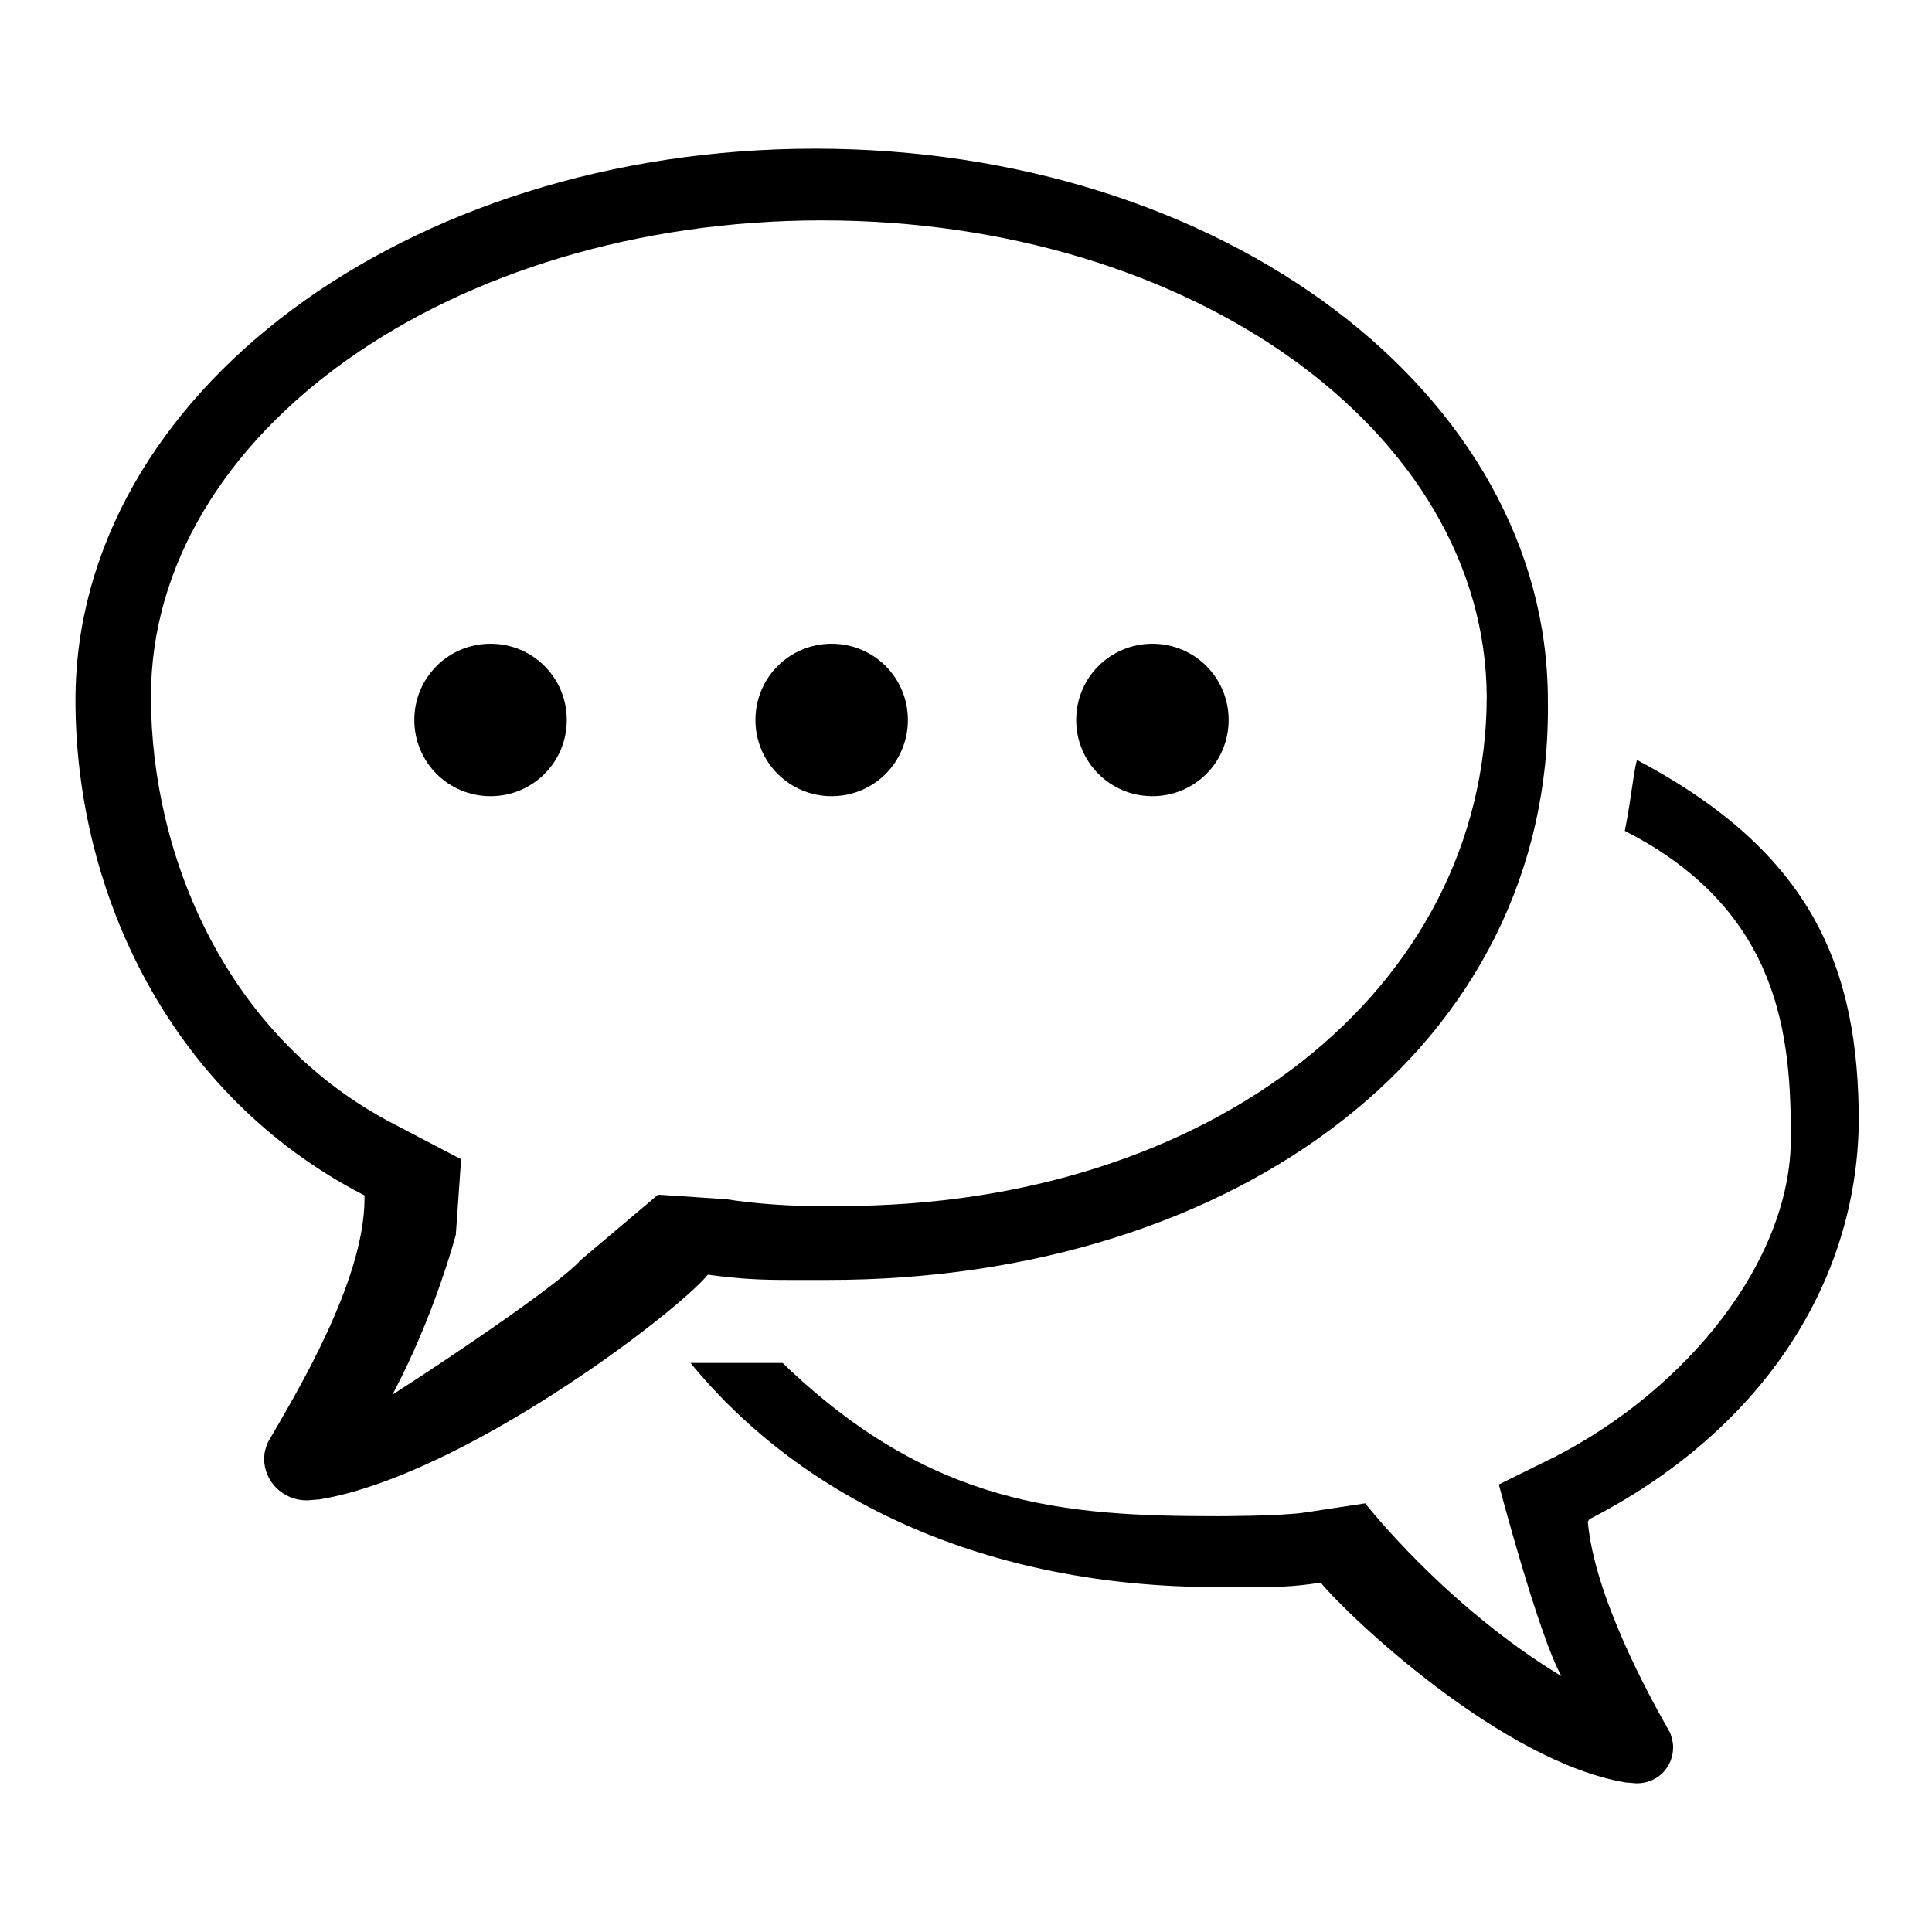
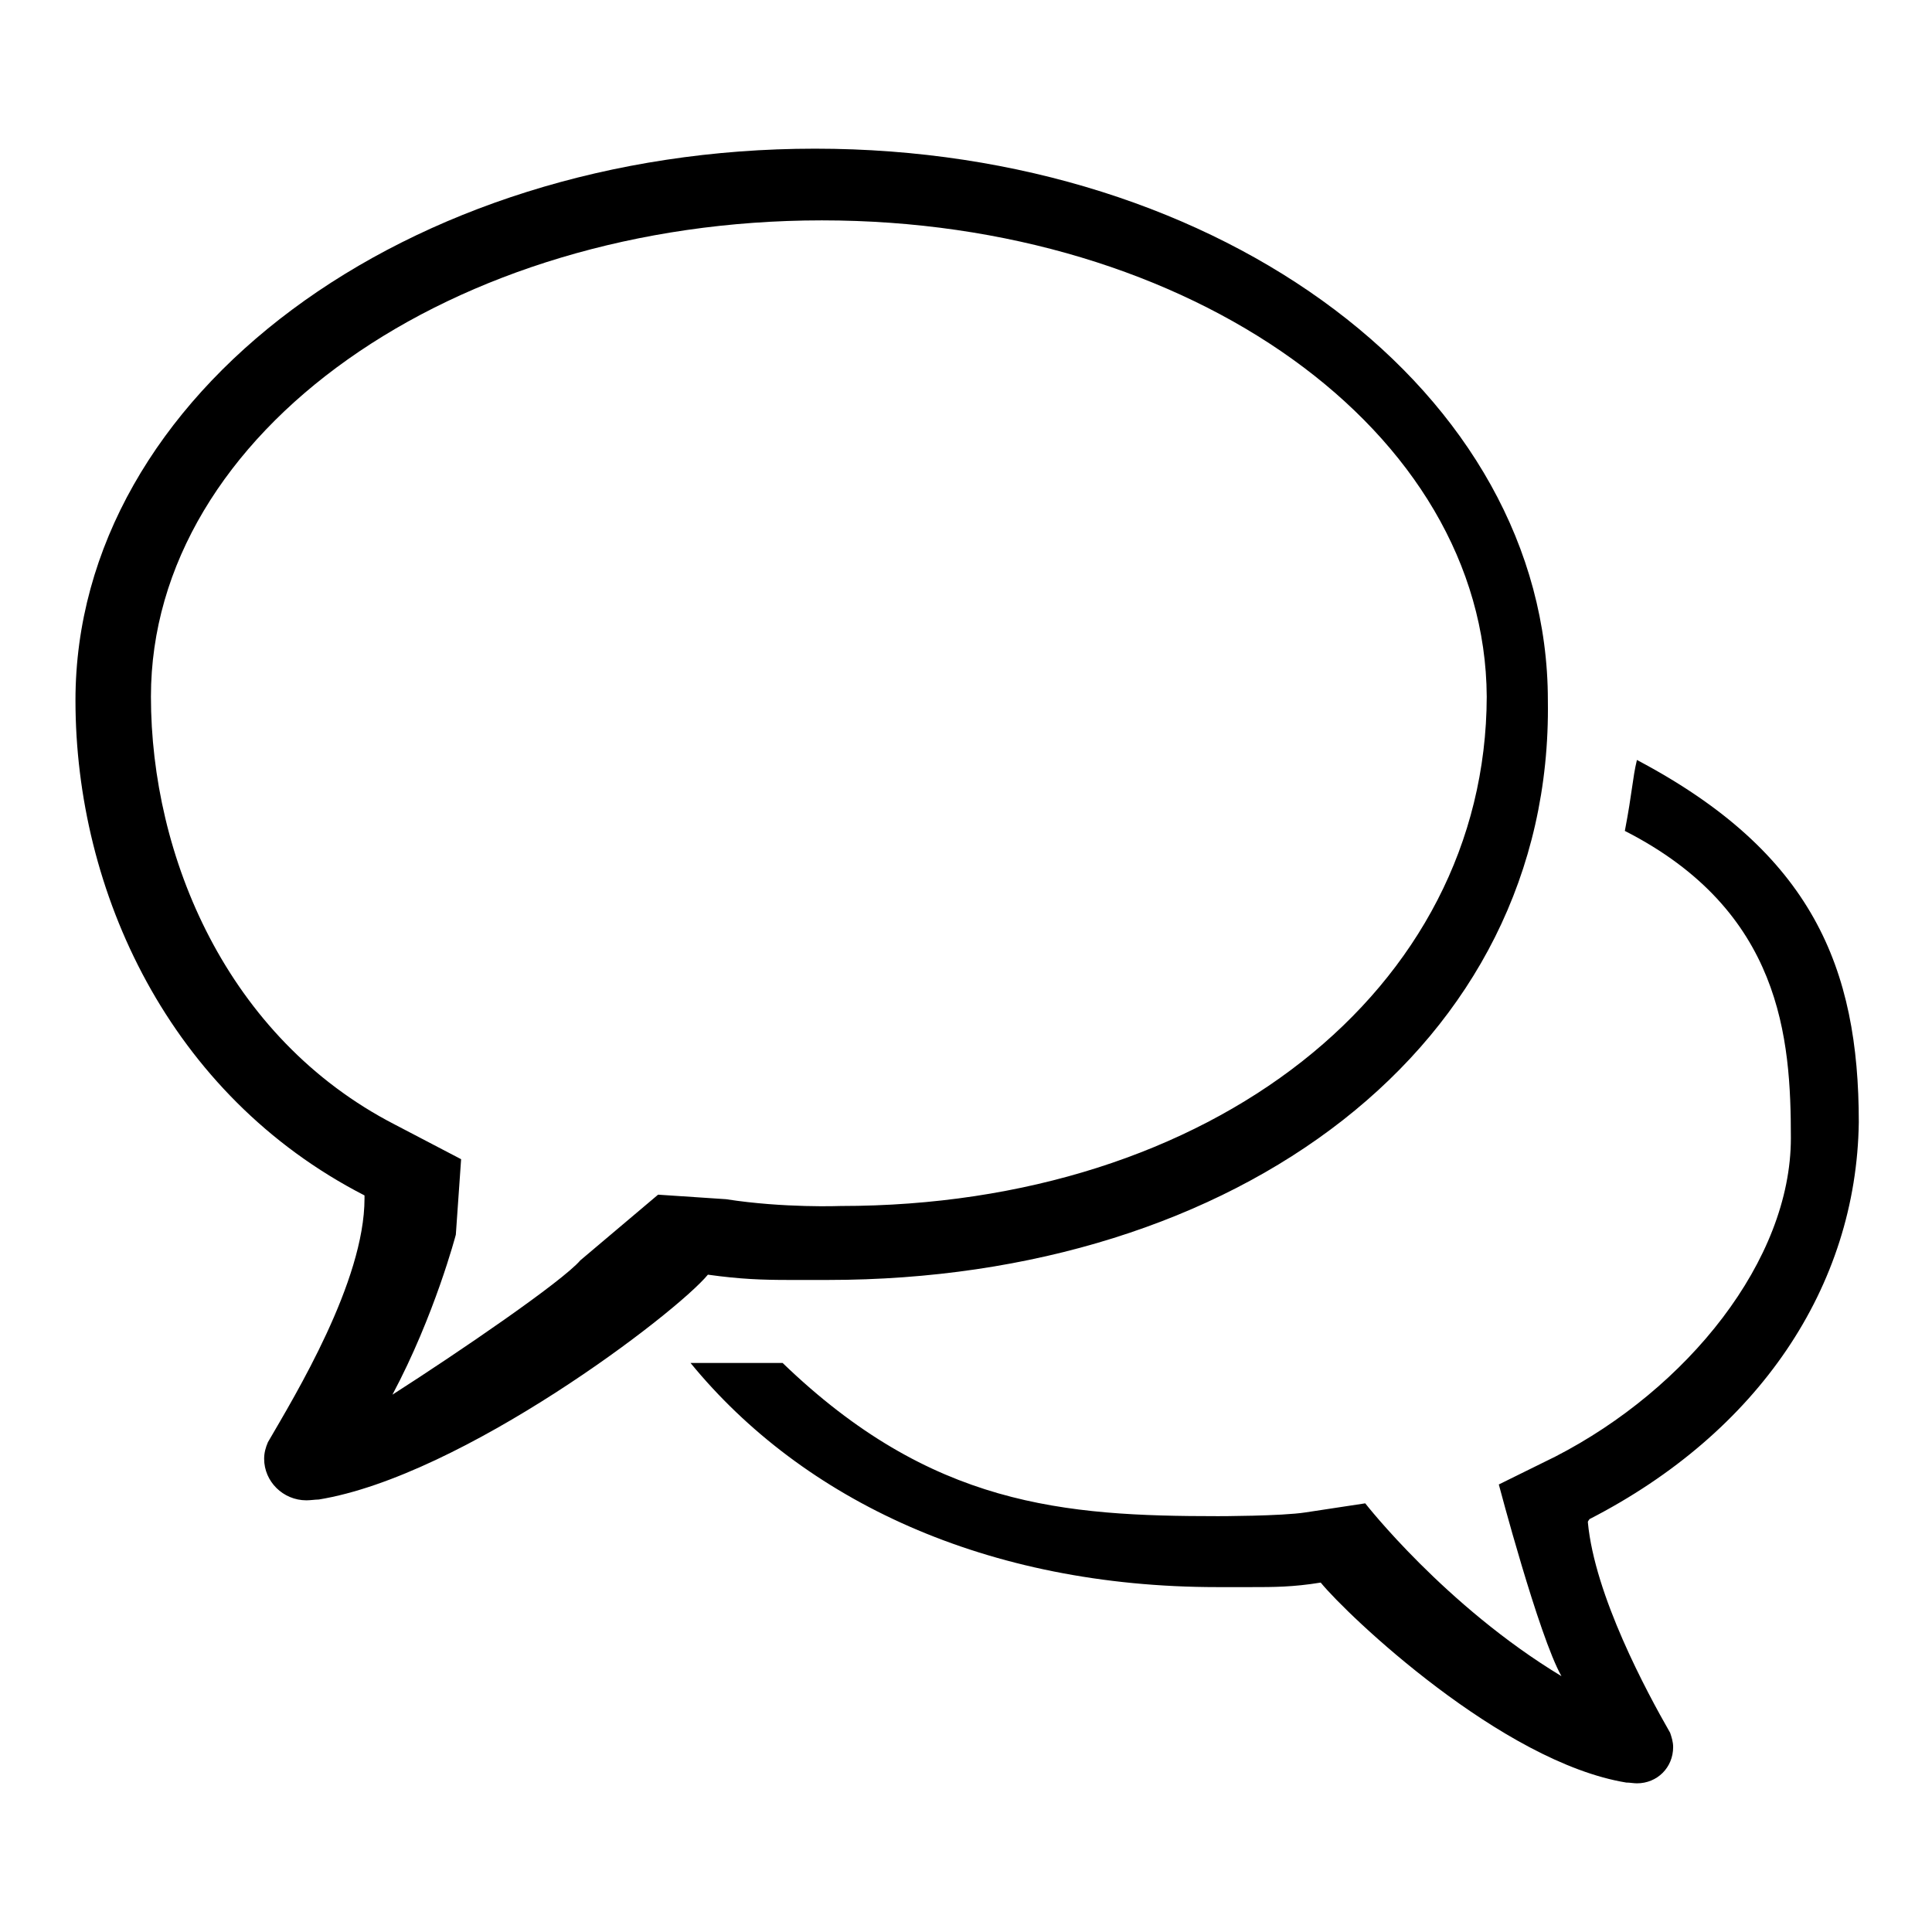
<svg xmlns="http://www.w3.org/2000/svg" version="1.1" x="0px" y="0px" viewBox="0 0 256 256" enable-background="new 0 0 256 256" xml:space="preserve">
  <g>
    <g>
      <path fill="#000000" d="M210.6,201.3c0,0.1-0.2,0.2-0.2,0.4c0.9,9.7,7.8,22.5,10.9,27.9h0c0.2,0.6,0.4,1.2,0.4,1.9c0,2.7-2.1,4.8-4.8,4.8c-0.4,0-1-0.1-1.3-0.1c-0.1,0-0.1,0-0.1,0c-16.5-2.7-36.9-22.1-40.5-26.5c-3.7,0.6-6.2,0.6-9.3,0.6c-1.3,0-2.7,0-4.4,0c-30.6,0-54.9-11.5-69.8-29.7c1.4,0,9.2,0,12.2,0c19.7,19,37.3,20.3,57.7,20.3c0,0,8.4,0,11.6-0.5l7.9-1.2c0,0,10.6,13.6,26,22.9c-3-5.3-8.3-25.4-8.3-25.4l7.5-3.7c17.5-9,31.2-26,31.2-42.2c0-13.2-1.2-30.1-22-40.7c1-5.2,1-6.9,1.6-9.4c23.3,12.3,29.4,27.6,29.4,48C246,170.5,233,189.8,210.6,201.3L210.6,201.3z M109.7,169.6c-1.9,0-3.6,0-5.1,0c-3.6,0-6.5-0.1-10.8-0.7c-4.2,5.1-32.5,26.7-51.6,29.8c0,0,0,0-0.1,0c-0.3,0-1,0.1-1.5,0.1c-3.1,0-5.6-2.5-5.6-5.5c0-0.8,0.2-1.5,0.5-2.2h0c3.6-6.2,12.8-21.3,12.8-32.3c0-0.2,0-0.3,0-0.4C22.4,145.1,10,118.1,10,92.8c0-40.6,43.9-73.1,98-73.1c54.1,0,97.1,32.5,97.1,73.1C205.8,138.7,163.8,169.6,109.7,169.6L109.7,169.6z M108.9,29.2c-49,0-88.9,28.1-88.9,63.1c0,21.1,10,45.2,32.3,56.7l8.8,4.6l-0.7,10c0,0-2.8,10.7-8.4,21.2c8.9-5.7,22.5-15,24.9-17.8l10.3-8.7l9,0.6c7.7,1.2,15.2,0.9,15.2,0.9c49,0,85.5-28.6,85.6-67.5C196.8,57.2,157.9,29.2,108.9,29.2L108.9,29.2z" />
-       <path fill="#000000" d="M54.9,95.4c0,5.6,4.5,10.1,10.1,10.1c5.6,0,10.1-4.5,10.1-10.1c0-5.6-4.5-10.1-10.1-10.1C59.4,85.3,54.9,89.8,54.9,95.4L54.9,95.4z" />
-       <path fill="#000000" d="M100.1,95.4c0,5.6,4.5,10.1,10.1,10.1c5.6,0,10.1-4.5,10.1-10.1c0-5.6-4.5-10.1-10.1-10.1C104.6,85.3,100.1,89.8,100.1,95.4z" />
-       <path fill="#000000" d="M142.6,95.4c0,5.6,4.5,10.1,10.1,10.1c5.6,0,10.1-4.5,10.1-10.1c0-5.6-4.5-10.1-10.1-10.1C147.1,85.3,142.6,89.8,142.6,95.4L142.6,95.4L142.6,95.4z" />
    </g>
  </g>
</svg>